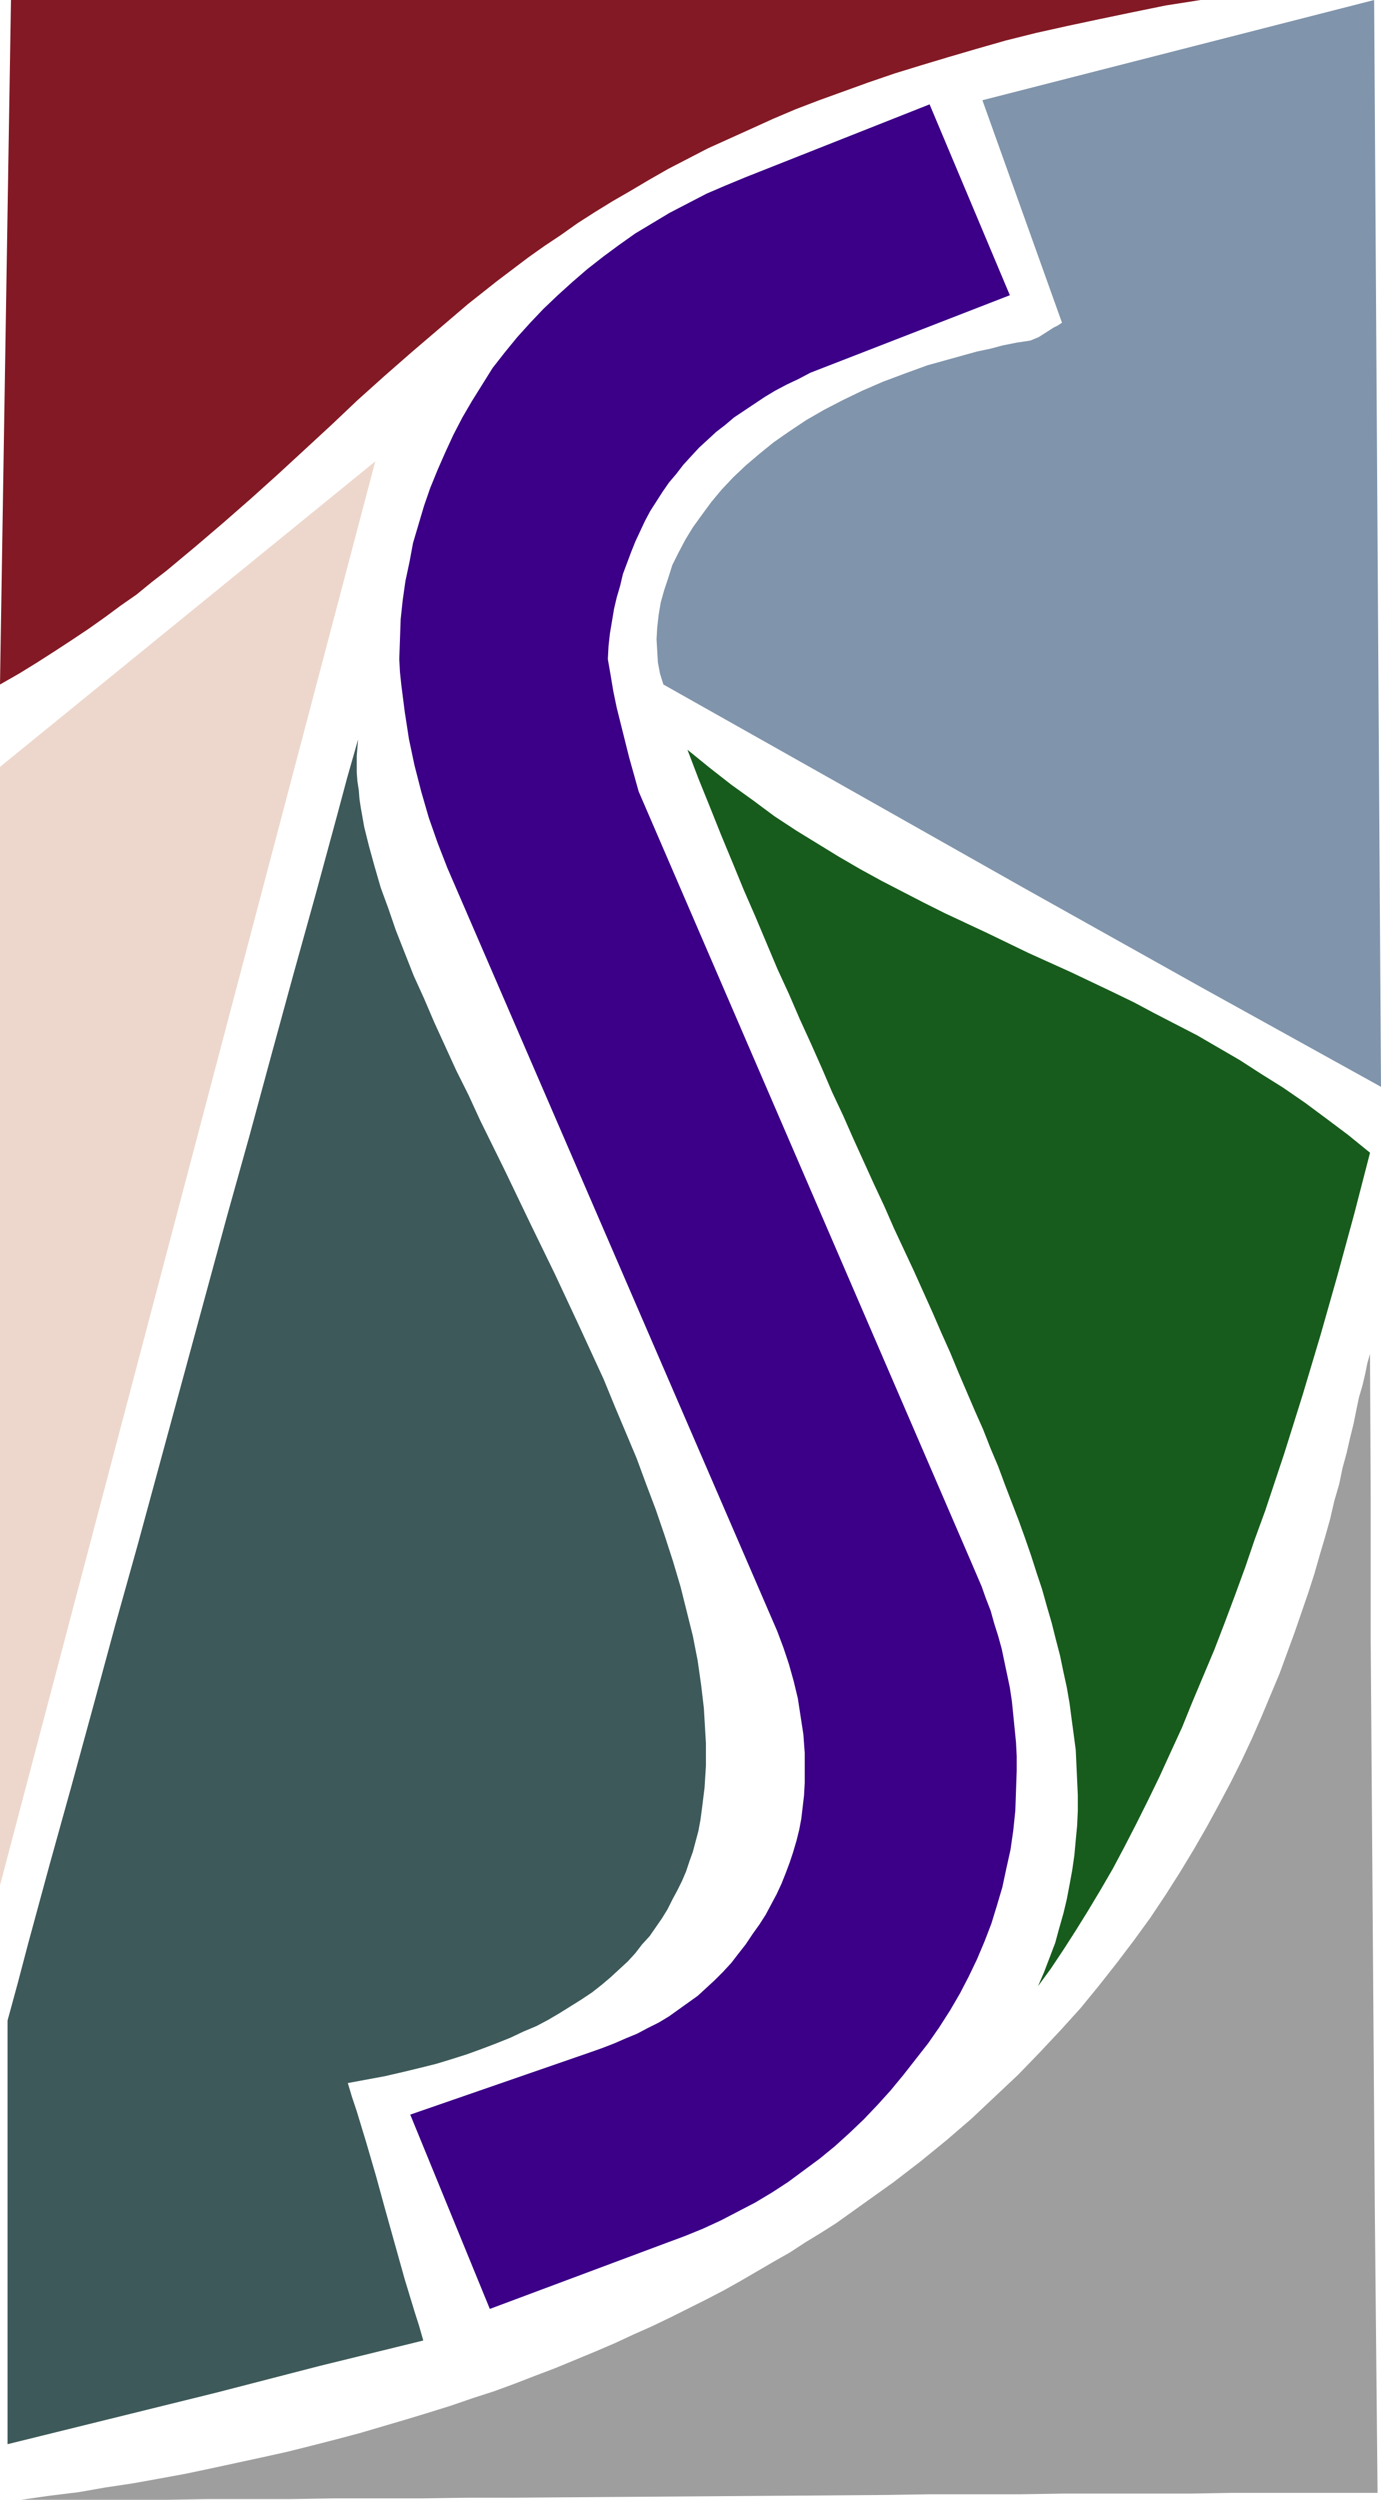
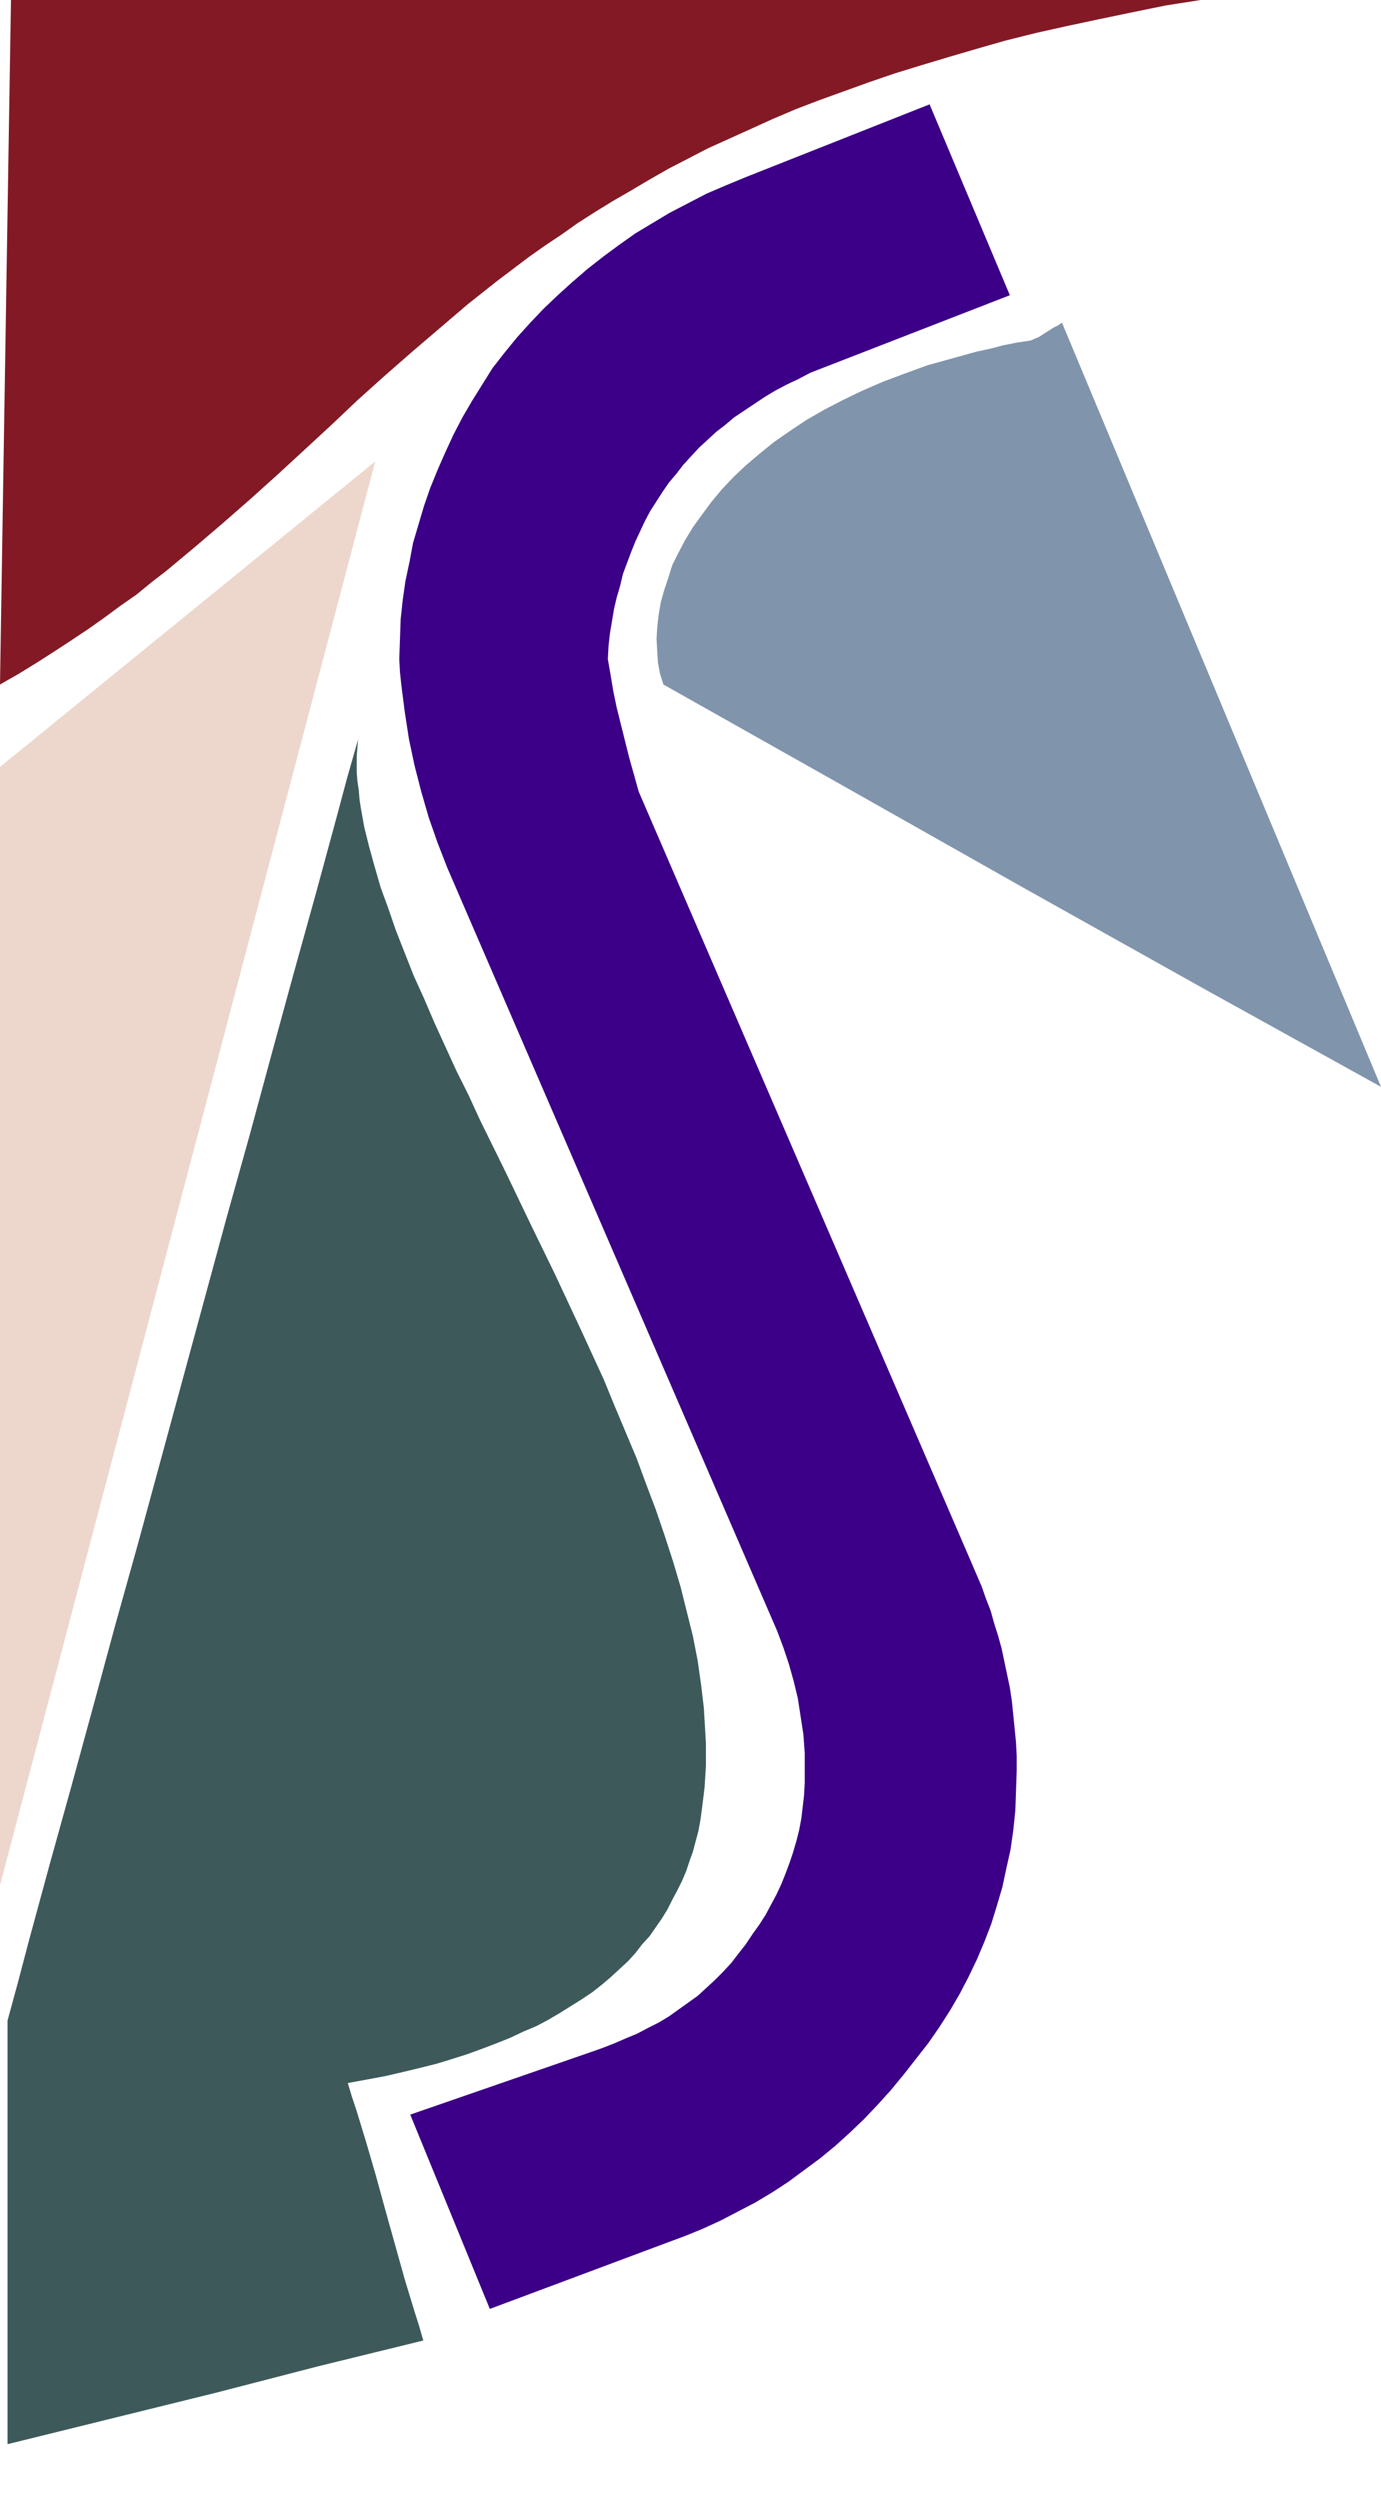
<svg xmlns="http://www.w3.org/2000/svg" xmlns:ns1="http://sodipodi.sourceforge.net/DTD/sodipodi-0.dtd" xmlns:ns2="http://www.inkscape.org/namespaces/inkscape" version="1.0" width="86.05mm" height="155.668mm" id="svg7" ns1:docname="Stained Glass S.wmf">
  <ns1:namedview id="namedview7" pagecolor="#ffffff" bordercolor="#000000" borderopacity="0.25" ns2:showpageshadow="2" ns2:pageopacity="0.0" ns2:pagecheckerboard="0" ns2:deskcolor="#d1d1d1" ns2:document-units="mm" />
  <defs id="defs1">
    <pattern id="WMFhbasepattern" patternUnits="userSpaceOnUse" width="6" height="6" x="0" y="0" />
  </defs>
  <path style="fill:#3b0087;fill-opacity:1;fill-rule:evenodd;stroke:none" d="m 218.919,24.562 18.903,44.922 -44.107,17.129 -2.908,1.131 -2.747,1.454 -2.747,1.293 -2.747,1.454 -2.423,1.454 -2.423,1.616 -2.423,1.616 -2.423,1.616 -2.1,1.778 -2.1,1.616 -2.1,1.939 -1.939,1.778 -1.939,2.101 -1.777,1.939 -1.616,2.101 -1.777,2.101 -1.454,2.101 -1.454,2.262 -1.454,2.262 -1.293,2.424 -1.131,2.424 -1.131,2.424 -0.969,2.424 -0.969,2.585 -0.969,2.585 -0.646,2.747 -0.808,2.747 -0.646,2.747 -0.485,2.909 -0.485,2.909 -0.323,2.909 -0.162,3.07 0.646,3.717 0.646,3.878 0.808,3.878 0.969,3.878 0.969,3.878 0.969,3.878 1.131,4.04 1.131,4.04 78.358,181.467 2.423,5.656 0.969,2.747 1.131,2.909 0.808,2.909 0.969,3.07 0.808,2.909 0.646,3.07 0.646,3.07 0.646,3.07 0.485,3.232 0.323,3.232 0.323,3.232 0.323,3.232 0.162,3.232 v 3.393 l -0.162,4.686 -0.162,4.686 -0.485,4.686 -0.646,4.525 -0.969,4.363 -0.969,4.525 -1.293,4.363 -1.293,4.201 -1.616,4.201 -1.777,4.201 -1.939,4.04 -2.1,4.04 -2.262,3.878 -2.585,4.04 -2.585,3.717 -2.908,3.717 -2.908,3.717 -3.07,3.717 -3.07,3.393 -3.231,3.393 -3.393,3.232 -3.393,3.07 -3.554,2.909 -3.716,2.747 -3.716,2.747 -3.716,2.424 -4.039,2.424 -4.039,2.101 -4.039,2.101 -4.201,1.939 -4.362,1.778 -4.362,1.616 -41.522,15.513 -18.741,-45.73 42.491,-14.705 2.747,-0.97 2.908,-1.131 2.585,-1.131 2.747,-1.131 2.423,-1.293 2.585,-1.293 2.423,-1.454 2.262,-1.616 2.262,-1.616 2.262,-1.616 1.939,-1.778 2.1,-1.939 1.939,-1.939 1.939,-2.101 1.616,-2.101 1.777,-2.262 1.616,-2.424 1.616,-2.262 1.454,-2.262 1.293,-2.424 1.293,-2.424 1.131,-2.424 0.969,-2.424 0.969,-2.585 0.808,-2.424 0.808,-2.747 0.646,-2.585 0.485,-2.585 0.323,-2.747 0.323,-2.747 0.162,-2.909 v -2.909 -4.201 l -0.323,-4.363 -0.646,-4.201 -0.646,-4.201 -0.969,-4.04 -1.131,-4.04 -1.293,-3.878 -1.454,-3.878 -77.712,-179.689 -2.262,-5.817 -2.1,-5.979 -1.777,-6.14 -1.616,-6.302 -1.293,-6.14 -0.969,-6.302 -0.808,-6.302 -0.323,-3.07 -0.162,-3.07 0.162,-4.686 0.162,-4.686 0.485,-4.525 0.646,-4.525 0.969,-4.525 0.808,-4.363 1.293,-4.363 1.293,-4.363 1.454,-4.201 1.777,-4.363 1.777,-4.04 1.939,-4.201 2.1,-4.04 2.262,-3.878 2.423,-3.878 2.423,-3.878 2.908,-3.717 2.908,-3.555 3.07,-3.393 3.07,-3.232 3.393,-3.232 3.393,-3.07 3.554,-3.07 3.716,-2.909 3.716,-2.747 3.878,-2.747 4.039,-2.424 4.039,-2.424 4.362,-2.262 4.362,-2.262 4.524,-1.939 4.685,-1.939 z" id="path1" />
-   <path style="fill:#9e9e9e;fill-opacity:1;fill-rule:evenodd;stroke:none" d="m 5.008,588.353 6.786,-0.97 6.624,-0.808 6.463,-1.131 6.463,-0.97 6.301,-1.131 6.139,-1.131 6.139,-1.293 5.978,-1.293 5.978,-1.293 5.816,-1.293 5.816,-1.454 5.655,-1.454 5.493,-1.454 5.493,-1.616 5.493,-1.616 5.332,-1.616 5.17,-1.616 5.17,-1.778 5.008,-1.616 4.847,-1.778 5.008,-1.939 4.685,-1.778 4.685,-1.939 4.685,-1.939 4.524,-1.939 4.524,-2.101 4.362,-1.939 4.362,-2.101 4.201,-2.101 4.201,-2.101 4.039,-2.101 4.039,-2.262 3.878,-2.262 3.878,-2.262 3.716,-2.101 3.716,-2.424 3.716,-2.262 3.554,-2.262 6.786,-4.848 6.786,-4.848 6.301,-4.848 6.139,-5.009 5.816,-5.009 5.493,-5.171 5.493,-5.171 5.008,-5.171 5.008,-5.332 4.685,-5.171 4.362,-5.333 4.201,-5.332 4.039,-5.333 3.878,-5.333 3.554,-5.332 3.393,-5.333 3.231,-5.333 3.07,-5.332 2.908,-5.333 2.747,-5.171 2.585,-5.171 2.423,-5.171 2.262,-5.171 2.1,-5.009 2.1,-5.009 1.777,-4.848 1.777,-4.848 1.616,-4.686 1.616,-4.686 1.454,-4.525 1.293,-4.525 1.293,-4.363 1.131,-4.04 0.969,-4.201 1.131,-3.878 0.808,-3.878 0.969,-3.555 0.808,-3.555 0.808,-3.232 0.646,-3.232 0.646,-3.07 0.808,-2.747 0.646,-2.747 0.485,-2.424 0.646,-2.262 0.162,33.773 v 33.611 l 0.485,67.06 0.485,66.737 0.646,66.899 h -16.641 -4.362 -13.571 l -9.371,0.162 h -9.694 -9.855 -10.179 l -10.34,0.162 h -10.502 -10.663 l -10.663,0.162 -21.811,0.162 -21.973,0.162 -22.134,0.162 -21.811,0.162 h -10.825 l -10.663,0.162 H 89.022 78.682 l -10.179,0.162 H 58.486 48.954 l -9.532,0.162 H 26.012 21.488 Z" id="path2" />
-   <path style="fill:#175c1c;fill-opacity:1;fill-rule:evenodd;stroke:none" d="m 244.446,467.483 3.07,-4.201 2.908,-4.363 2.908,-4.525 2.908,-4.686 2.908,-4.848 2.908,-5.009 2.747,-5.171 2.747,-5.333 2.747,-5.494 2.747,-5.656 2.585,-5.656 2.747,-5.979 2.423,-5.979 2.585,-6.14 2.585,-6.14 2.423,-6.302 2.423,-6.464 2.423,-6.625 2.262,-6.625 2.423,-6.625 2.262,-6.787 2.262,-6.787 4.362,-13.897 4.201,-14.058 4.039,-14.22 3.878,-14.22 3.716,-14.382 -5.17,-4.201 -5.17,-3.878 -5.008,-3.717 -5.17,-3.555 -5.17,-3.232 -5.008,-3.232 -5.008,-2.909 -5.008,-2.909 -5.008,-2.585 -5.008,-2.585 -4.847,-2.585 -5.008,-2.424 -9.855,-4.686 -10.017,-4.525 -9.694,-4.686 -10.017,-4.686 -4.847,-2.424 -5.008,-2.585 -5.008,-2.585 -5.008,-2.747 -5.008,-2.909 -5.008,-3.07 -5.008,-3.07 -5.17,-3.393 -5.008,-3.717 -5.17,-3.717 -5.17,-4.04 -5.17,-4.201 2.585,6.787 2.747,6.787 2.585,6.464 2.747,6.625 2.585,6.302 2.747,6.302 2.585,6.14 2.585,6.14 2.747,5.979 2.585,5.979 2.585,5.656 2.585,5.817 2.423,5.656 2.585,5.494 2.423,5.494 2.423,5.332 2.423,5.333 2.423,5.171 2.262,5.171 4.685,10.019 4.362,9.695 2.1,4.848 2.1,4.686 1.939,4.686 1.939,4.525 1.939,4.525 1.939,4.363 1.777,4.525 1.777,4.201 1.616,4.363 1.616,4.201 1.616,4.201 1.454,4.04 1.454,4.201 1.293,4.04 1.293,3.878 1.131,4.04 1.131,3.878 0.969,3.878 0.969,3.717 0.808,3.878 0.808,3.717 0.646,3.717 0.485,3.717 0.485,3.555 0.485,3.717 0.162,3.555 0.162,3.555 0.162,3.555 v 3.555 l -0.162,3.555 -0.323,3.393 -0.323,3.555 -0.485,3.393 -0.646,3.555 -0.646,3.393 -0.808,3.393 -0.969,3.393 -0.969,3.555 -1.293,3.393 -1.293,3.393 z" id="path3" />
-   <path style="fill:#8094ab;fill-opacity:1;fill-rule:evenodd;stroke:none" d="m 325.228,255.799 -42.33,-23.431 -42.168,-23.592 -42.33,-23.915 -42.168,-23.754 -0.808,-2.585 -0.485,-2.585 -0.162,-2.747 -0.162,-2.747 0.162,-2.747 0.323,-2.909 0.485,-2.909 0.808,-2.909 0.969,-2.909 0.969,-3.07 1.454,-2.909 1.616,-3.07 1.777,-2.909 2.1,-2.909 2.262,-3.07 2.423,-2.909 2.747,-2.909 2.908,-2.747 3.231,-2.747 3.393,-2.747 3.716,-2.585 3.878,-2.585 4.201,-2.424 4.362,-2.262 4.685,-2.262 4.847,-2.101 5.17,-1.939 5.332,-1.939 2.908,-0.808 2.908,-0.808 2.908,-0.808 2.908,-0.808 3.07,-0.646 3.07,-0.808 3.231,-0.646 3.231,-0.485 1.939,-0.808 1.777,-1.131 1.777,-1.131 0.969,-0.485 0.969,-0.646 L 231.359,23.592 323.612,0 Z" id="path4" />
+   <path style="fill:#8094ab;fill-opacity:1;fill-rule:evenodd;stroke:none" d="m 325.228,255.799 -42.33,-23.431 -42.168,-23.592 -42.33,-23.915 -42.168,-23.754 -0.808,-2.585 -0.485,-2.585 -0.162,-2.747 -0.162,-2.747 0.162,-2.747 0.323,-2.909 0.485,-2.909 0.808,-2.909 0.969,-2.909 0.969,-3.07 1.454,-2.909 1.616,-3.07 1.777,-2.909 2.1,-2.909 2.262,-3.07 2.423,-2.909 2.747,-2.909 2.908,-2.747 3.231,-2.747 3.393,-2.747 3.716,-2.585 3.878,-2.585 4.201,-2.424 4.362,-2.262 4.685,-2.262 4.847,-2.101 5.17,-1.939 5.332,-1.939 2.908,-0.808 2.908,-0.808 2.908,-0.808 2.908,-0.808 3.07,-0.646 3.07,-0.808 3.231,-0.646 3.231,-0.485 1.939,-0.808 1.777,-1.131 1.777,-1.131 0.969,-0.485 0.969,-0.646 Z" id="path4" />
  <path style="fill:#821924;fill-opacity:1;fill-rule:evenodd;stroke:none" d="m 282.736,0 -8.24,1.293 -7.917,1.616 -7.755,1.616 -7.593,1.616 -7.27,1.616 -7.109,1.778 -6.786,1.939 -6.624,1.939 -6.463,1.939 -6.301,1.939 -6.139,2.101 -5.816,2.101 -5.816,2.101 -5.493,2.101 -5.332,2.262 -5.332,2.424 -5.008,2.262 -5.008,2.262 -4.685,2.424 -4.685,2.424 -4.524,2.585 -4.362,2.585 -4.201,2.424 -4.201,2.585 -4.039,2.585 -3.878,2.747 -3.878,2.585 -3.878,2.747 -7.27,5.494 -6.947,5.494 -6.624,5.656 -6.624,5.656 -6.463,5.656 -6.301,5.656 -6.139,5.817 -6.301,5.817 -6.139,5.656 -6.463,5.817 -6.463,5.656 -6.624,5.656 -6.786,5.656 -3.554,2.747 -3.554,2.909 -3.716,2.585 -3.716,2.747 -3.878,2.747 -3.878,2.585 -4.201,2.747 -4.039,2.585 -4.201,2.585 L 0,161.106 0.646,120.547 1.293,80.149 1.939,39.913 2.585,0 Z" id="path5" />
  <path style="fill:#edd7cc;fill-opacity:1;fill-rule:evenodd;stroke:none" d="M 0,180.497 88.375,108.589 0,443.729 Z" id="path6" />
  <path style="fill:#3d5959;fill-opacity:1;fill-rule:evenodd;stroke:none" d="m 1.777,475.563 2.423,-8.888 2.423,-9.211 5.008,-18.421 5.17,-18.583 5.17,-18.906 5.17,-19.068 5.332,-19.068 10.502,-38.62 10.502,-38.62 5.332,-19.068 5.17,-19.068 5.17,-18.906 5.17,-18.583 5.008,-18.421 2.423,-9.049 2.585,-9.049 -0.162,1.939 -0.162,1.939 v 1.939 1.939 l 0.162,2.101 0.323,2.101 0.162,2.101 0.323,2.101 0.808,4.525 1.131,4.525 1.293,4.686 1.454,5.009 1.777,4.848 1.777,5.171 2.1,5.332 2.1,5.333 2.423,5.333 2.423,5.656 2.585,5.656 2.585,5.656 2.908,5.817 2.747,5.979 5.816,11.796 5.816,12.119 5.978,12.281 5.816,12.443 5.655,12.281 2.585,6.302 2.585,6.14 2.585,6.14 2.262,6.14 2.262,5.979 2.1,6.14 1.939,5.979 1.777,5.979 1.454,5.817 1.454,5.817 1.131,5.817 0.808,5.656 0.646,5.494 0.323,5.494 0.162,2.747 v 2.747 2.585 l -0.162,2.585 -0.162,2.585 -0.323,2.585 -0.323,2.585 -0.323,2.424 -0.485,2.585 -0.646,2.424 -0.646,2.424 -0.808,2.262 -0.808,2.424 -0.969,2.262 -1.131,2.262 -1.131,2.101 -1.131,2.262 -1.293,2.101 -1.454,2.101 -1.454,2.101 -1.777,1.939 -1.616,2.101 -1.777,1.939 -1.939,1.778 -2.1,1.939 -2.1,1.778 -2.262,1.778 -2.423,1.616 -2.585,1.616 -2.585,1.616 -2.747,1.616 -2.747,1.454 -3.07,1.293 -3.07,1.454 -3.231,1.293 -3.393,1.293 -3.554,1.293 -3.554,1.131 -3.716,1.131 -3.878,0.97 -4.039,0.97 -4.201,0.97 -4.362,0.808 -4.362,0.808 0.969,3.232 1.131,3.393 1.131,3.717 1.131,3.717 1.131,3.878 1.131,3.878 2.262,8.241 2.262,8.08 1.131,4.04 1.131,4.04 1.131,3.717 1.131,3.717 1.131,3.555 0.969,3.393 -24.396,5.979 -24.396,6.302 -49.115,12.119 z" id="path7" />
</svg>